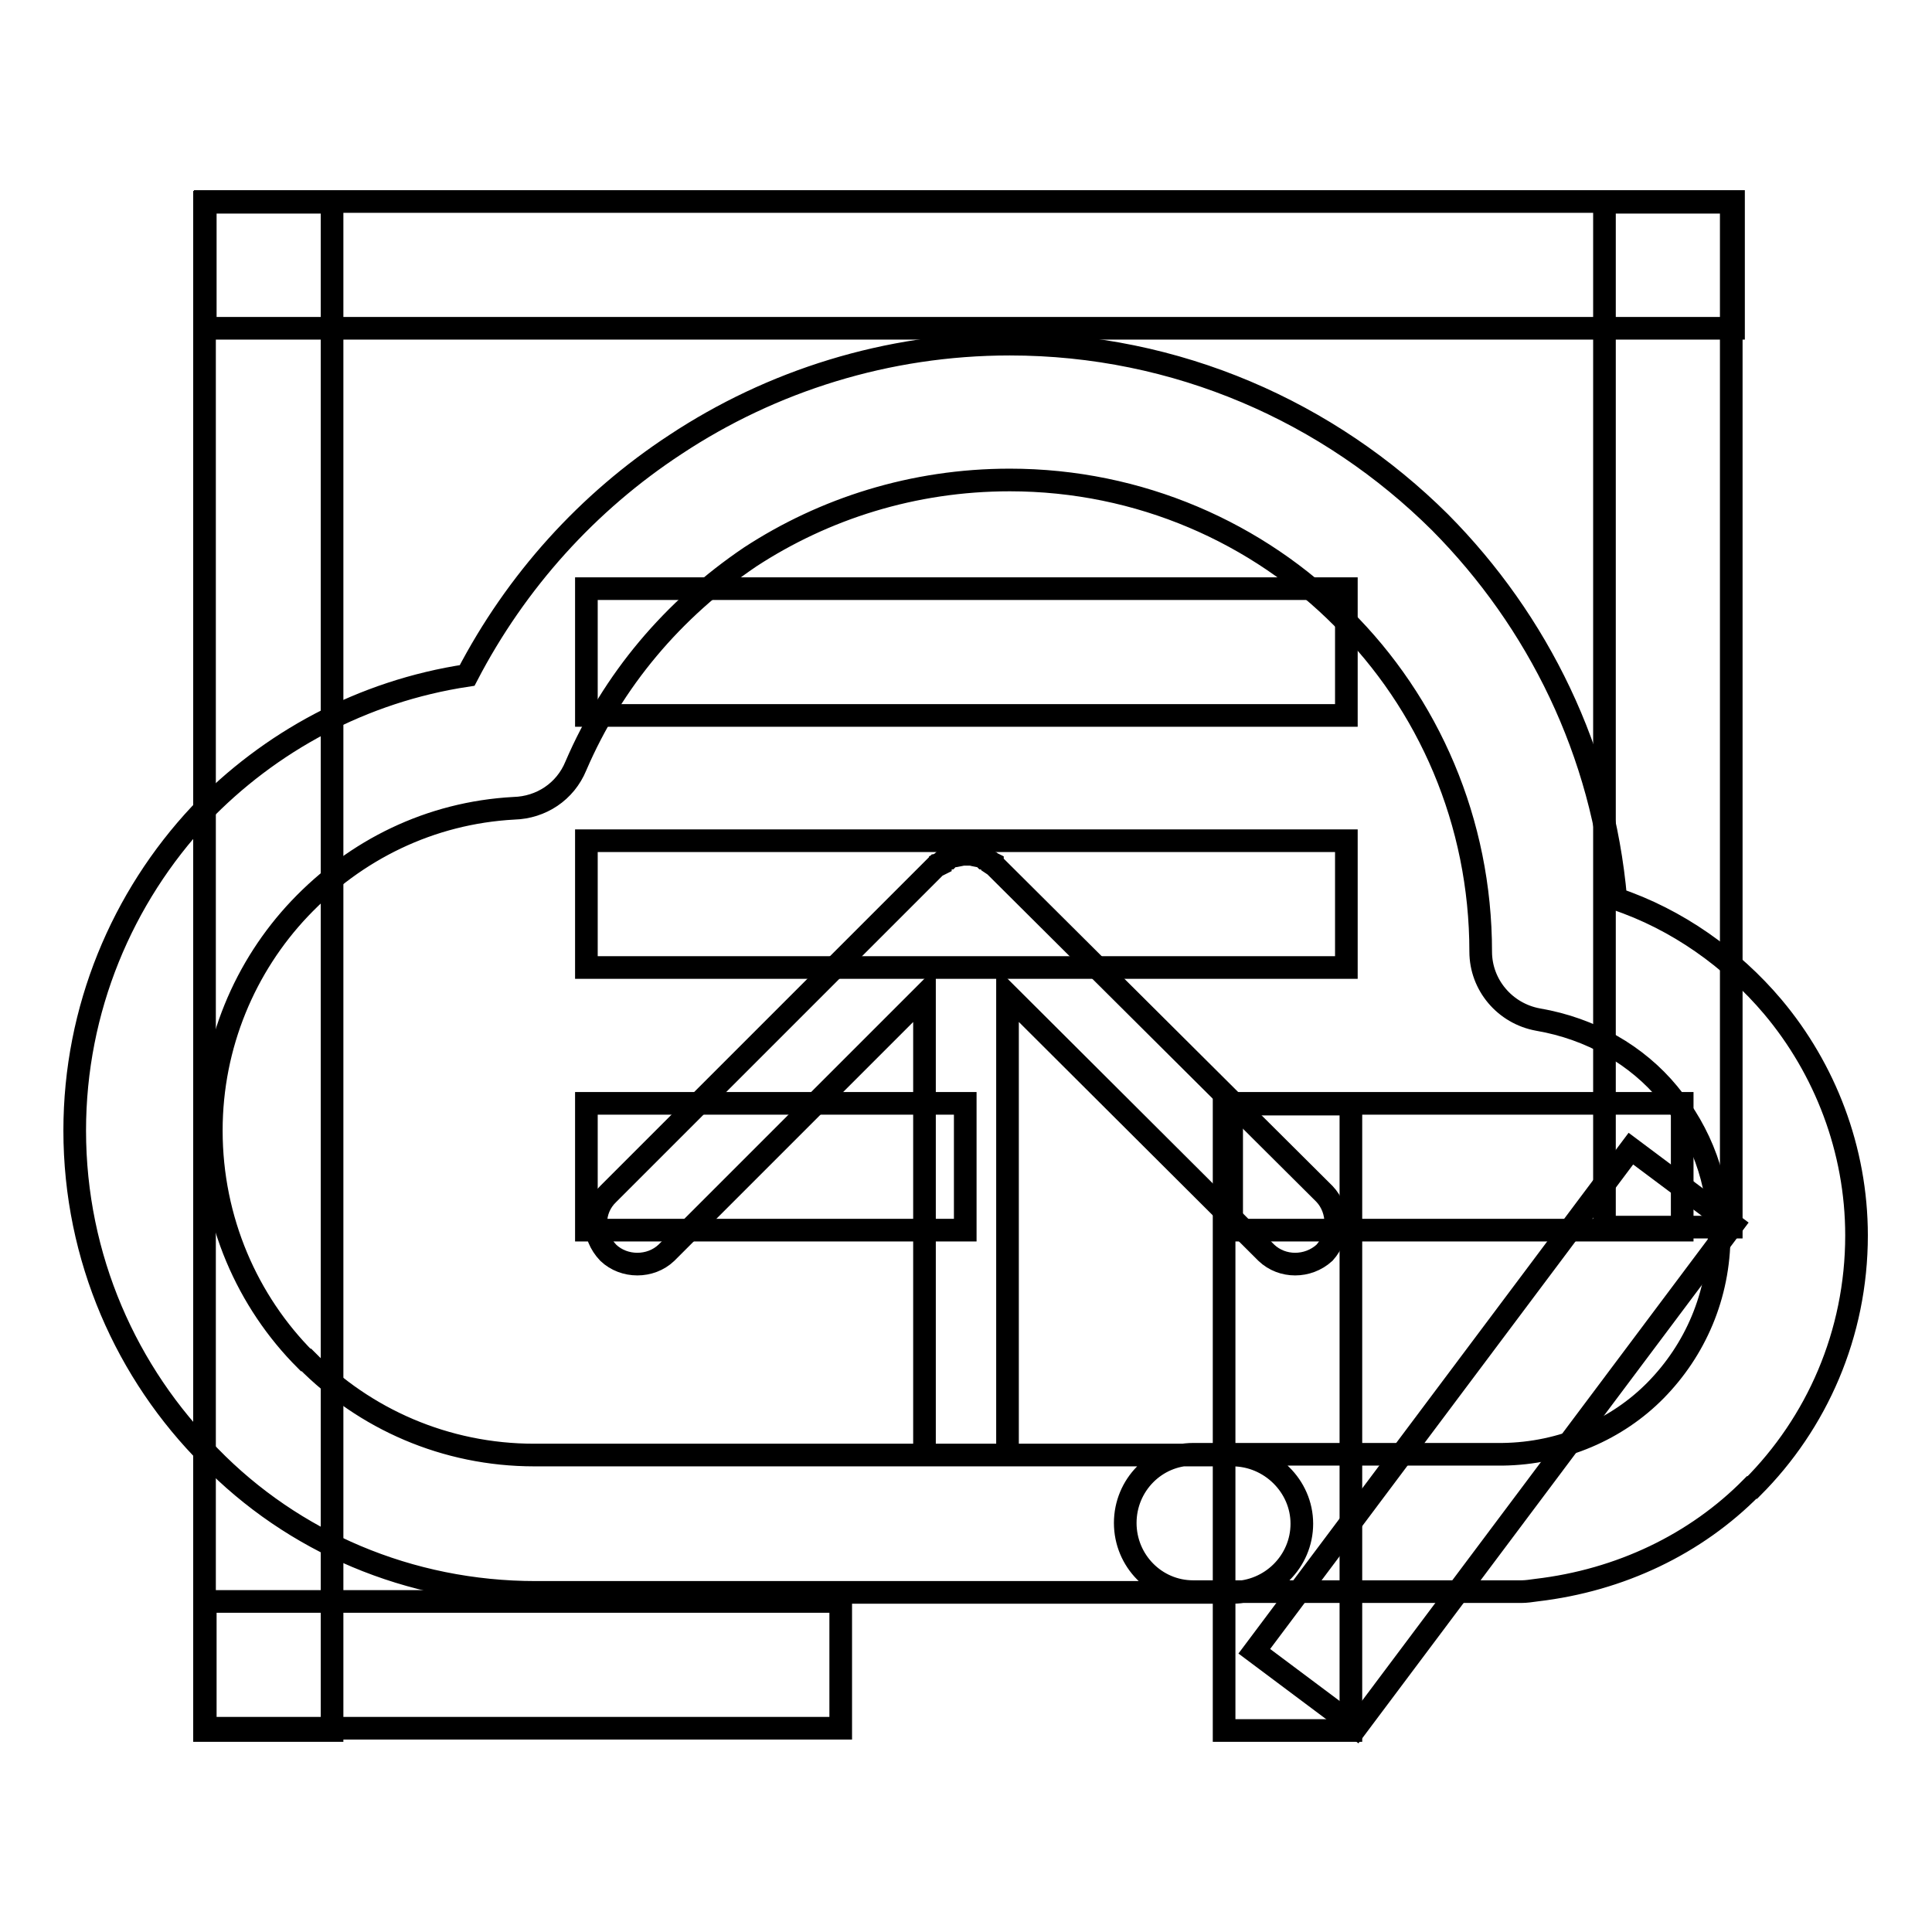
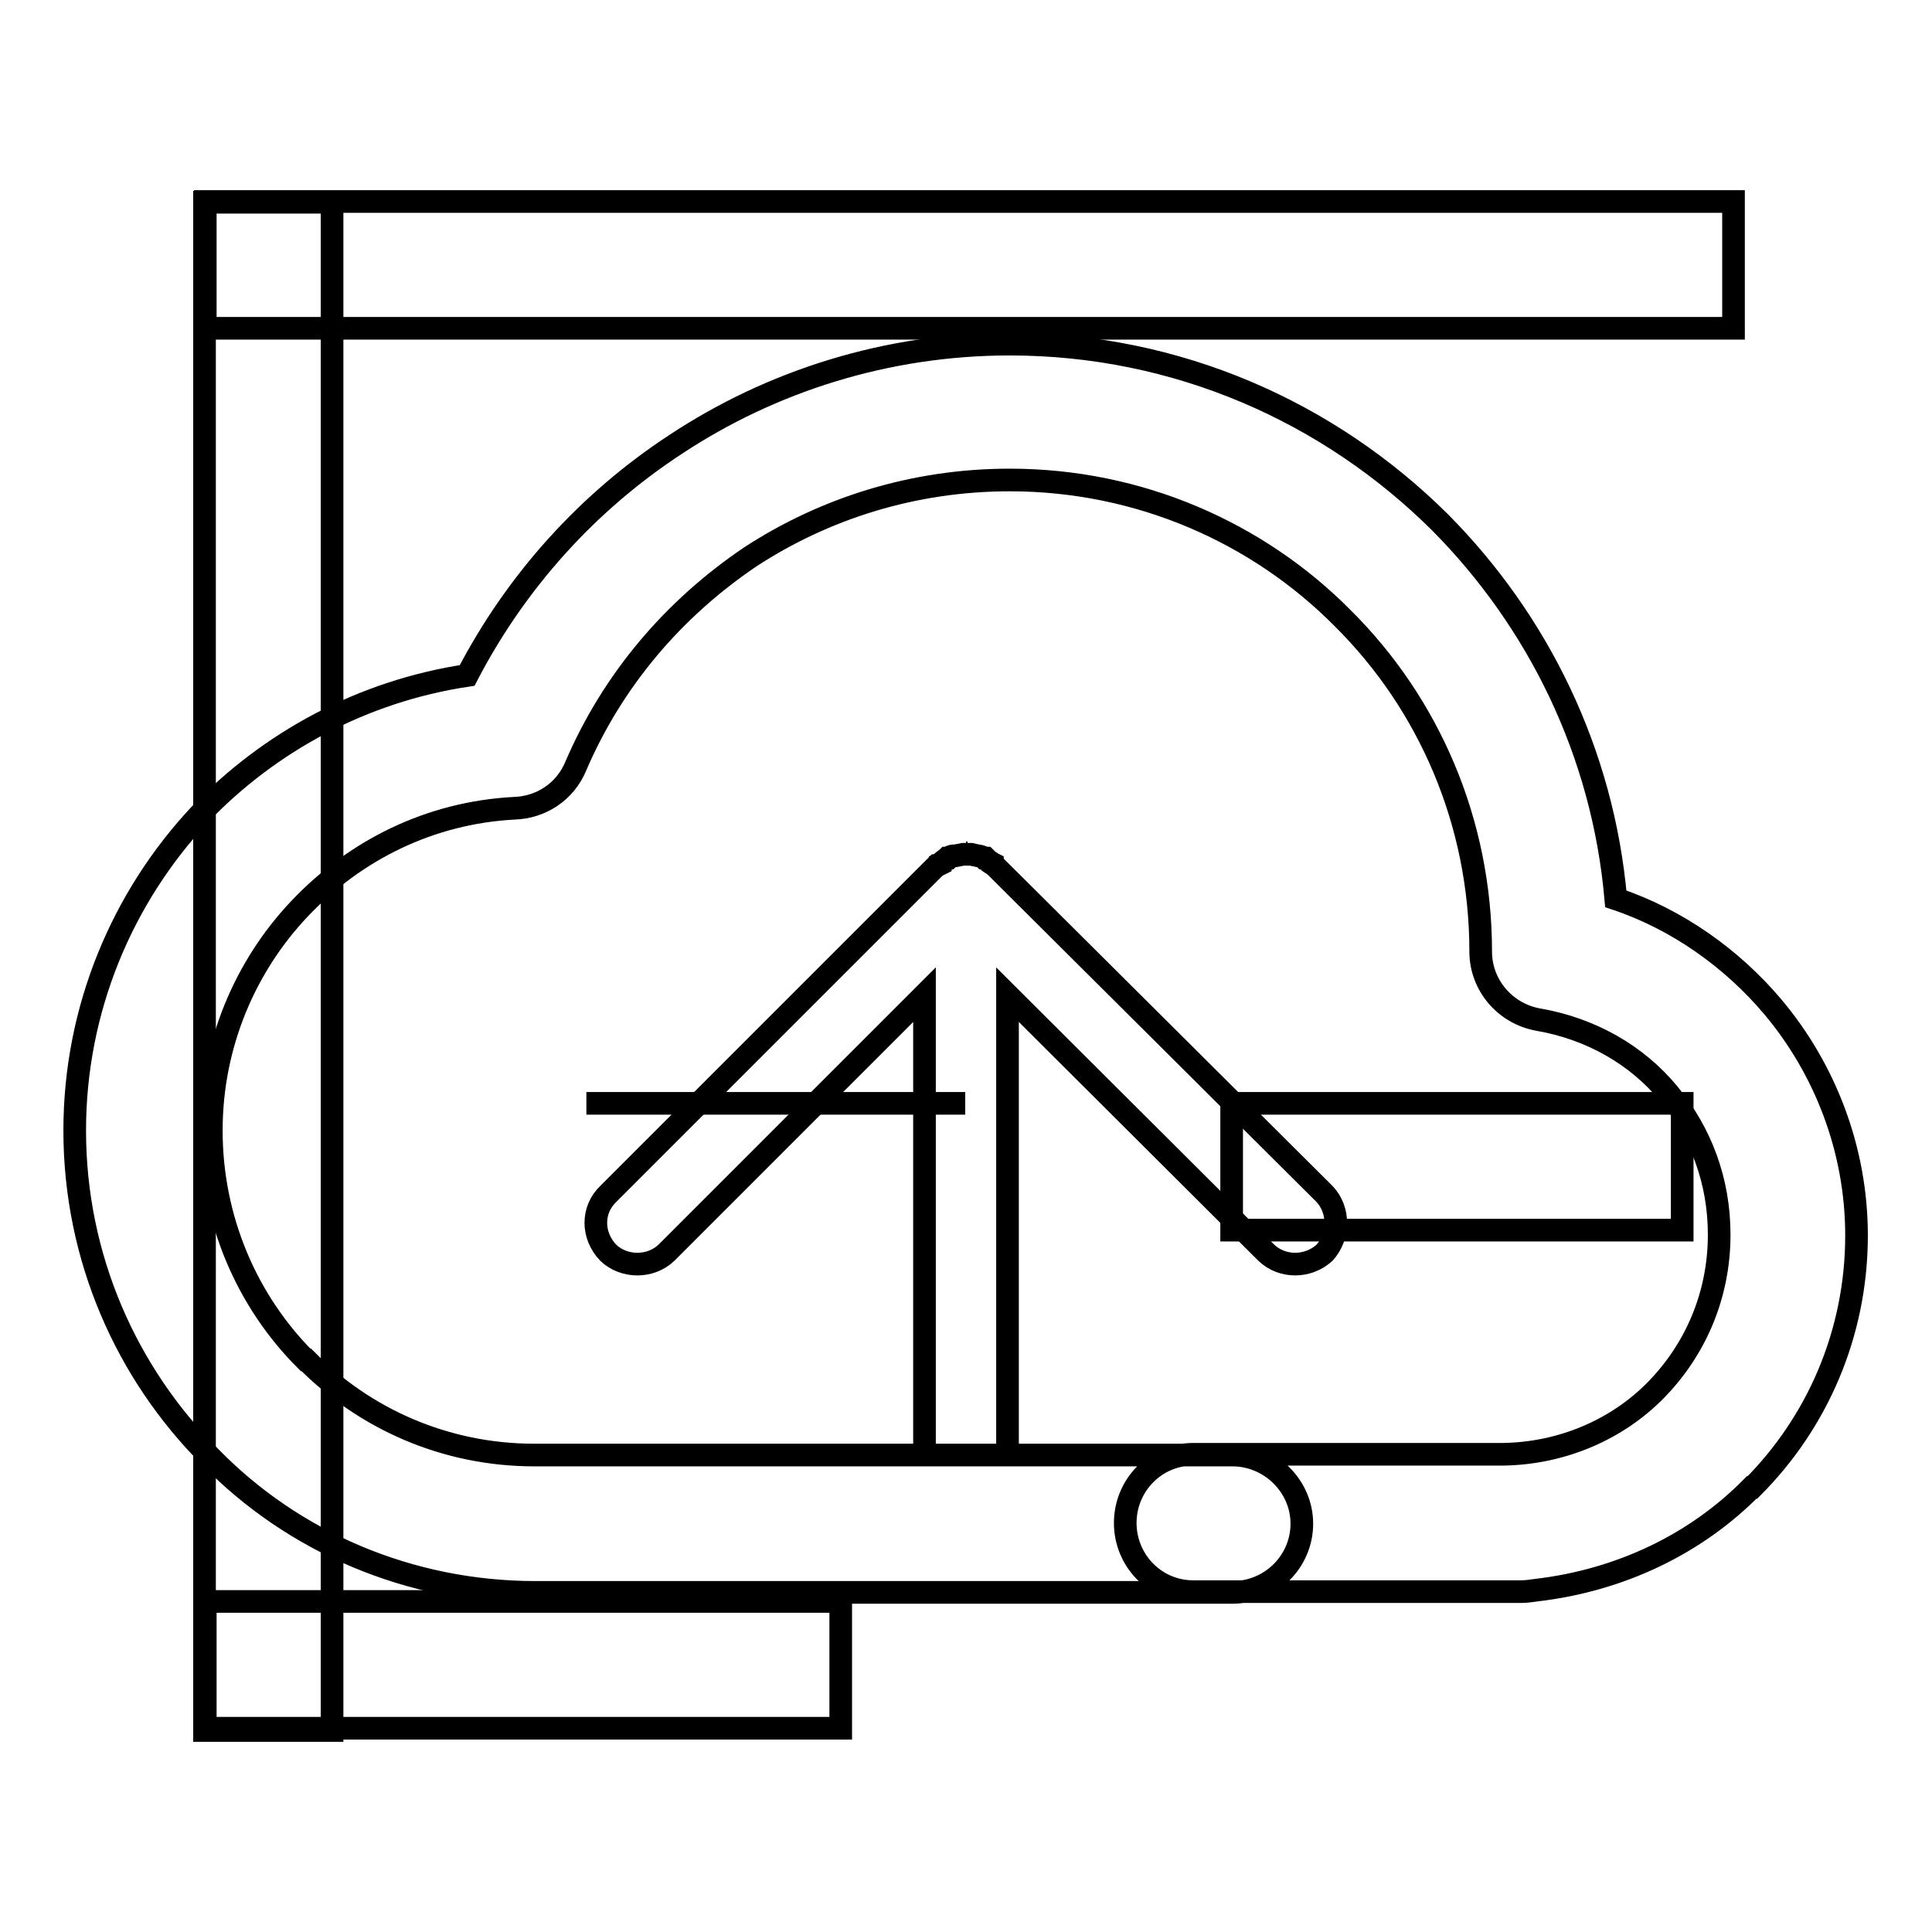
<svg xmlns="http://www.w3.org/2000/svg" version="1.1" x="0px" y="0px" viewBox="0 0 256 256" enable-background="new 0 0 256 256" xml:space="preserve">
  <g>
    <g>
      <path stroke-width="3" fill-opacity="0" stroke="#000000" d="M27.2,26.7h202.5v16.8H27.2V26.7z" />
      <path stroke-width="3" fill-opacity="0" stroke="#000000" d="M27.1,26.8H44v202.5H27.1V26.8z" />
-       <path stroke-width="3" fill-opacity="0" stroke="#000000" d="M212.6,26.8h16.8v135.8h-16.8V26.8z" />
-       <path stroke-width="3" fill-opacity="0" stroke="#000000" d="M216.1,152.2l13.5,10.1l-49.9,66.6l-13.5-10.1L216.1,152.2z" />
      <path stroke-width="3" fill-opacity="0" stroke="#000000" d="M163.2,146.2h59.7V163h-59.7V146.2z" />
-       <path stroke-width="3" fill-opacity="0" stroke="#000000" d="M162.1,146.3H179v83h-16.8V146.3z" />
      <path stroke-width="3" fill-opacity="0" stroke="#000000" d="M27.2,212.2h84.2v16.8H27.2V212.2z" />
-       <path stroke-width="3" fill-opacity="0" stroke="#000000" d="M77.7,78h100.7v16.8H77.7V78z" />
-       <path stroke-width="3" fill-opacity="0" stroke="#000000" d="M77.7,111.4h100.7v16.8H77.7V111.4z" />
-       <path stroke-width="3" fill-opacity="0" stroke="#000000" d="M77.7,146.2h50.2V163H77.7V146.2z" />
+       <path stroke-width="3" fill-opacity="0" stroke="#000000" d="M77.7,146.2h50.2H77.7V146.2z" />
      <path stroke-width="3" fill-opacity="0" stroke="#000000" d="M199.1,192.7c7.9-0.1,15.2-3.3,20.3-8.5l0,0c5.2-5.3,8.4-12.5,8.4-20.6c0-7.1-2.4-13.5-6.7-18.7c-4.2-5.1-10.3-8.6-17.3-9.8c-4.4-0.8-7.6-4.6-7.6-9v0c0-17.2-6.9-32.9-18.3-44.2c-11.2-11.3-26.9-18.3-44.1-18.3c-12.8,0-24.6,3.8-34.4,10.2c-10.2,6.9-18.2,16.3-23.1,27.7c-1.4,3.4-4.6,5.5-8.2,5.6c-11.1,0.6-21,5.5-28.4,13.3c-7.2,7.6-11.7,18-11.7,29.4c0,11.9,4.8,22.7,12.5,30.4h0.1c7.7,7.8,18.4,12.6,30.2,12.6h3.8h0.2h85.8h2.7c5,0,9.2,4.1,9.2,9.1c0,5-4.1,9.1-9.2,9.1h-2.7H75h-0.2H71c-16.8,0-32.2-6.7-43.2-18c-11-11-17.9-26.3-17.9-43.2c0-16.1,6.3-30.9,16.6-41.9c9.2-9.6,21.5-16.3,35.4-18.4C68.4,77,77.9,66.5,89.5,58.9c12.7-8.4,28-13.3,44.3-13.3c22.2,0,42.3,9,57,23.6c13,13.1,21.6,30.5,23.3,49.9c8.1,2.7,15.4,7.9,20.8,14.3c6.9,8.2,11.1,18.9,11.1,30.3c0,13.1-5.3,24.9-13.8,33.4h-0.1c-7.4,7.5-17.4,12.3-28.5,13.6c-0.7,0.1-1.4,0.2-2,0.2h-2.4h-0.3h-40.4h-0.4c-5,0-9-4.1-9-9.1c0-5,4-9.1,9-9.1h0.4L199.1,192.7L199.1,192.7L199.1,192.7z M124.2,114.7L124.2,114.7h-0.1l-43.5,43.5c-2.2,2.1-2.2,5.5,0,7.8c2.1,2,5.6,2,7.7,0l34.2-34.2v61h11v-61l34.3,34.2c2.1,2,5.5,2,7.7,0c2-2.2,2-5.7,0-7.8l-43.7-43.5l-0.3-0.2v-0.1l-0.2-0.1l-0.1-0.1c-0.2-0.1-0.4-0.3-0.6-0.5h-0.2l-0.1-0.1c-0.3-0.1-0.5-0.2-0.7-0.2l0,0l-0.5-0.1l-0.4-0.1h-0.4H128h-0.4l-0.5,0.1l-0.5,0.1h-0.1c-0.2,0-0.5,0-0.7,0.2l-0.1,0.1h-0.2c-0.2,0.2-0.5,0.3-0.6,0.5l-0.1,0.1l-0.2,0.1v0.1L124.2,114.7L124.2,114.7L124.2,114.7z M128,113L128,113L128,113h0.2H128L128,113L128,113z" />
    </g>
  </g>
</svg>